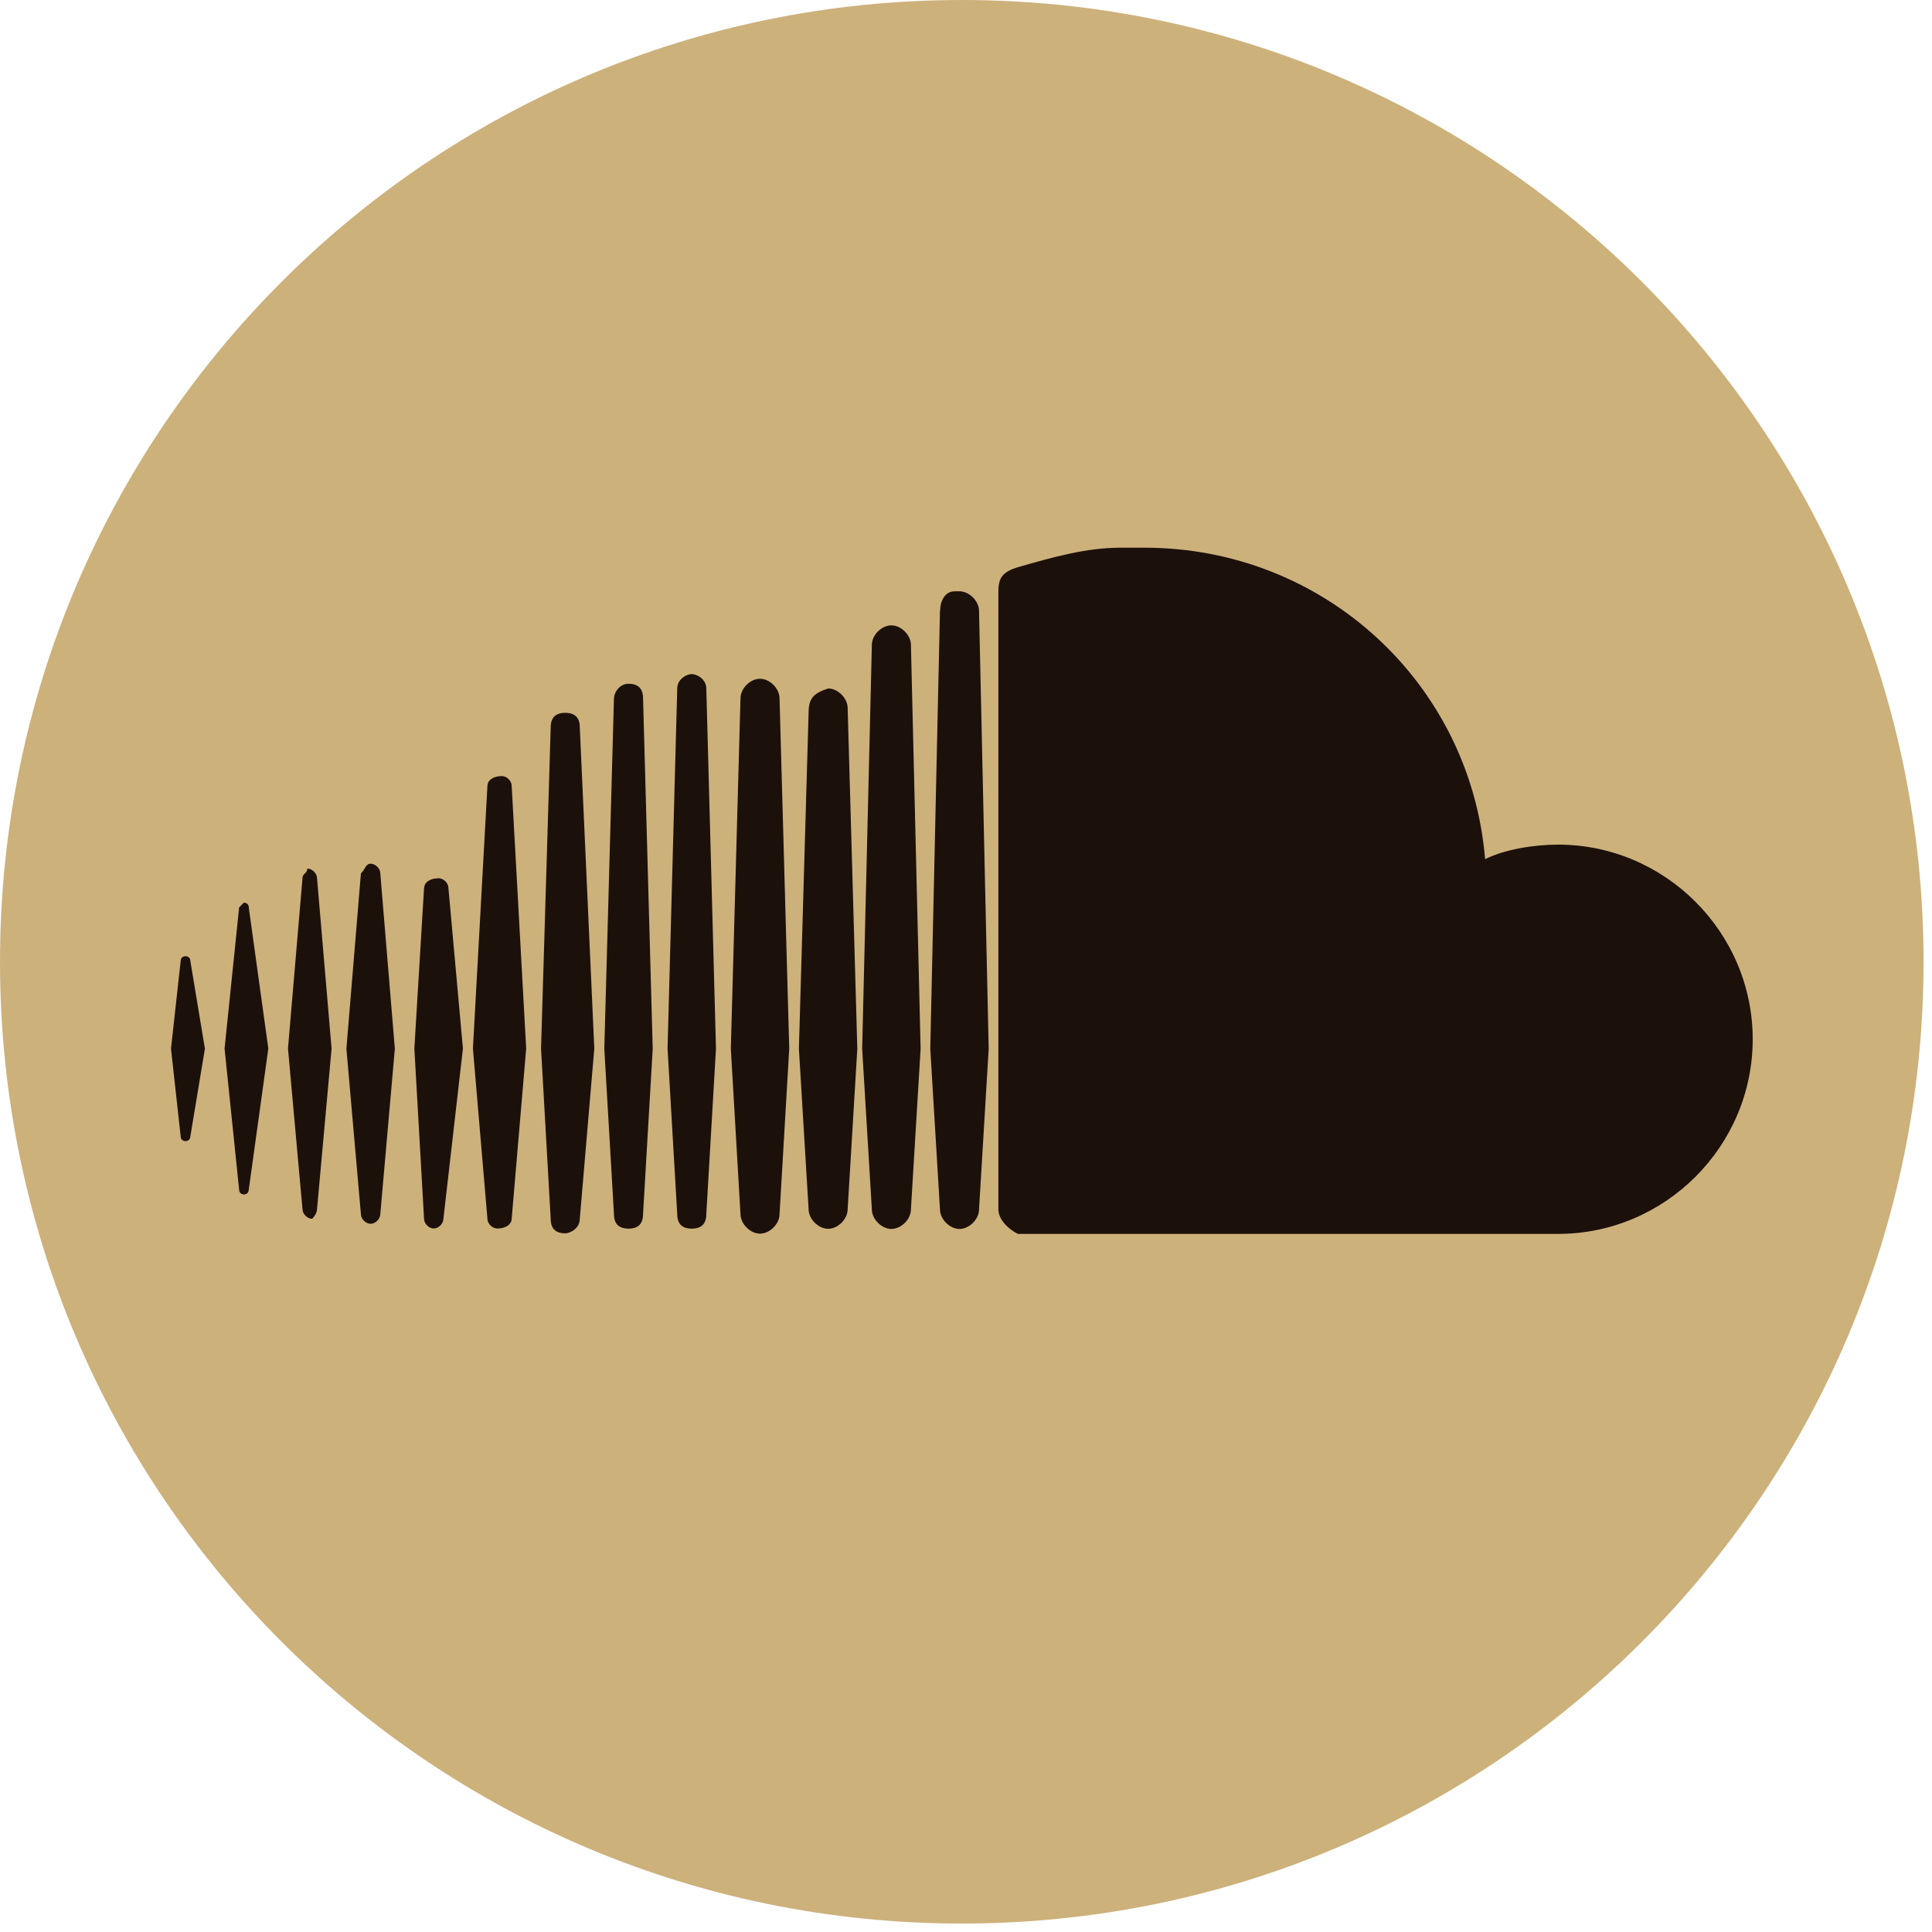
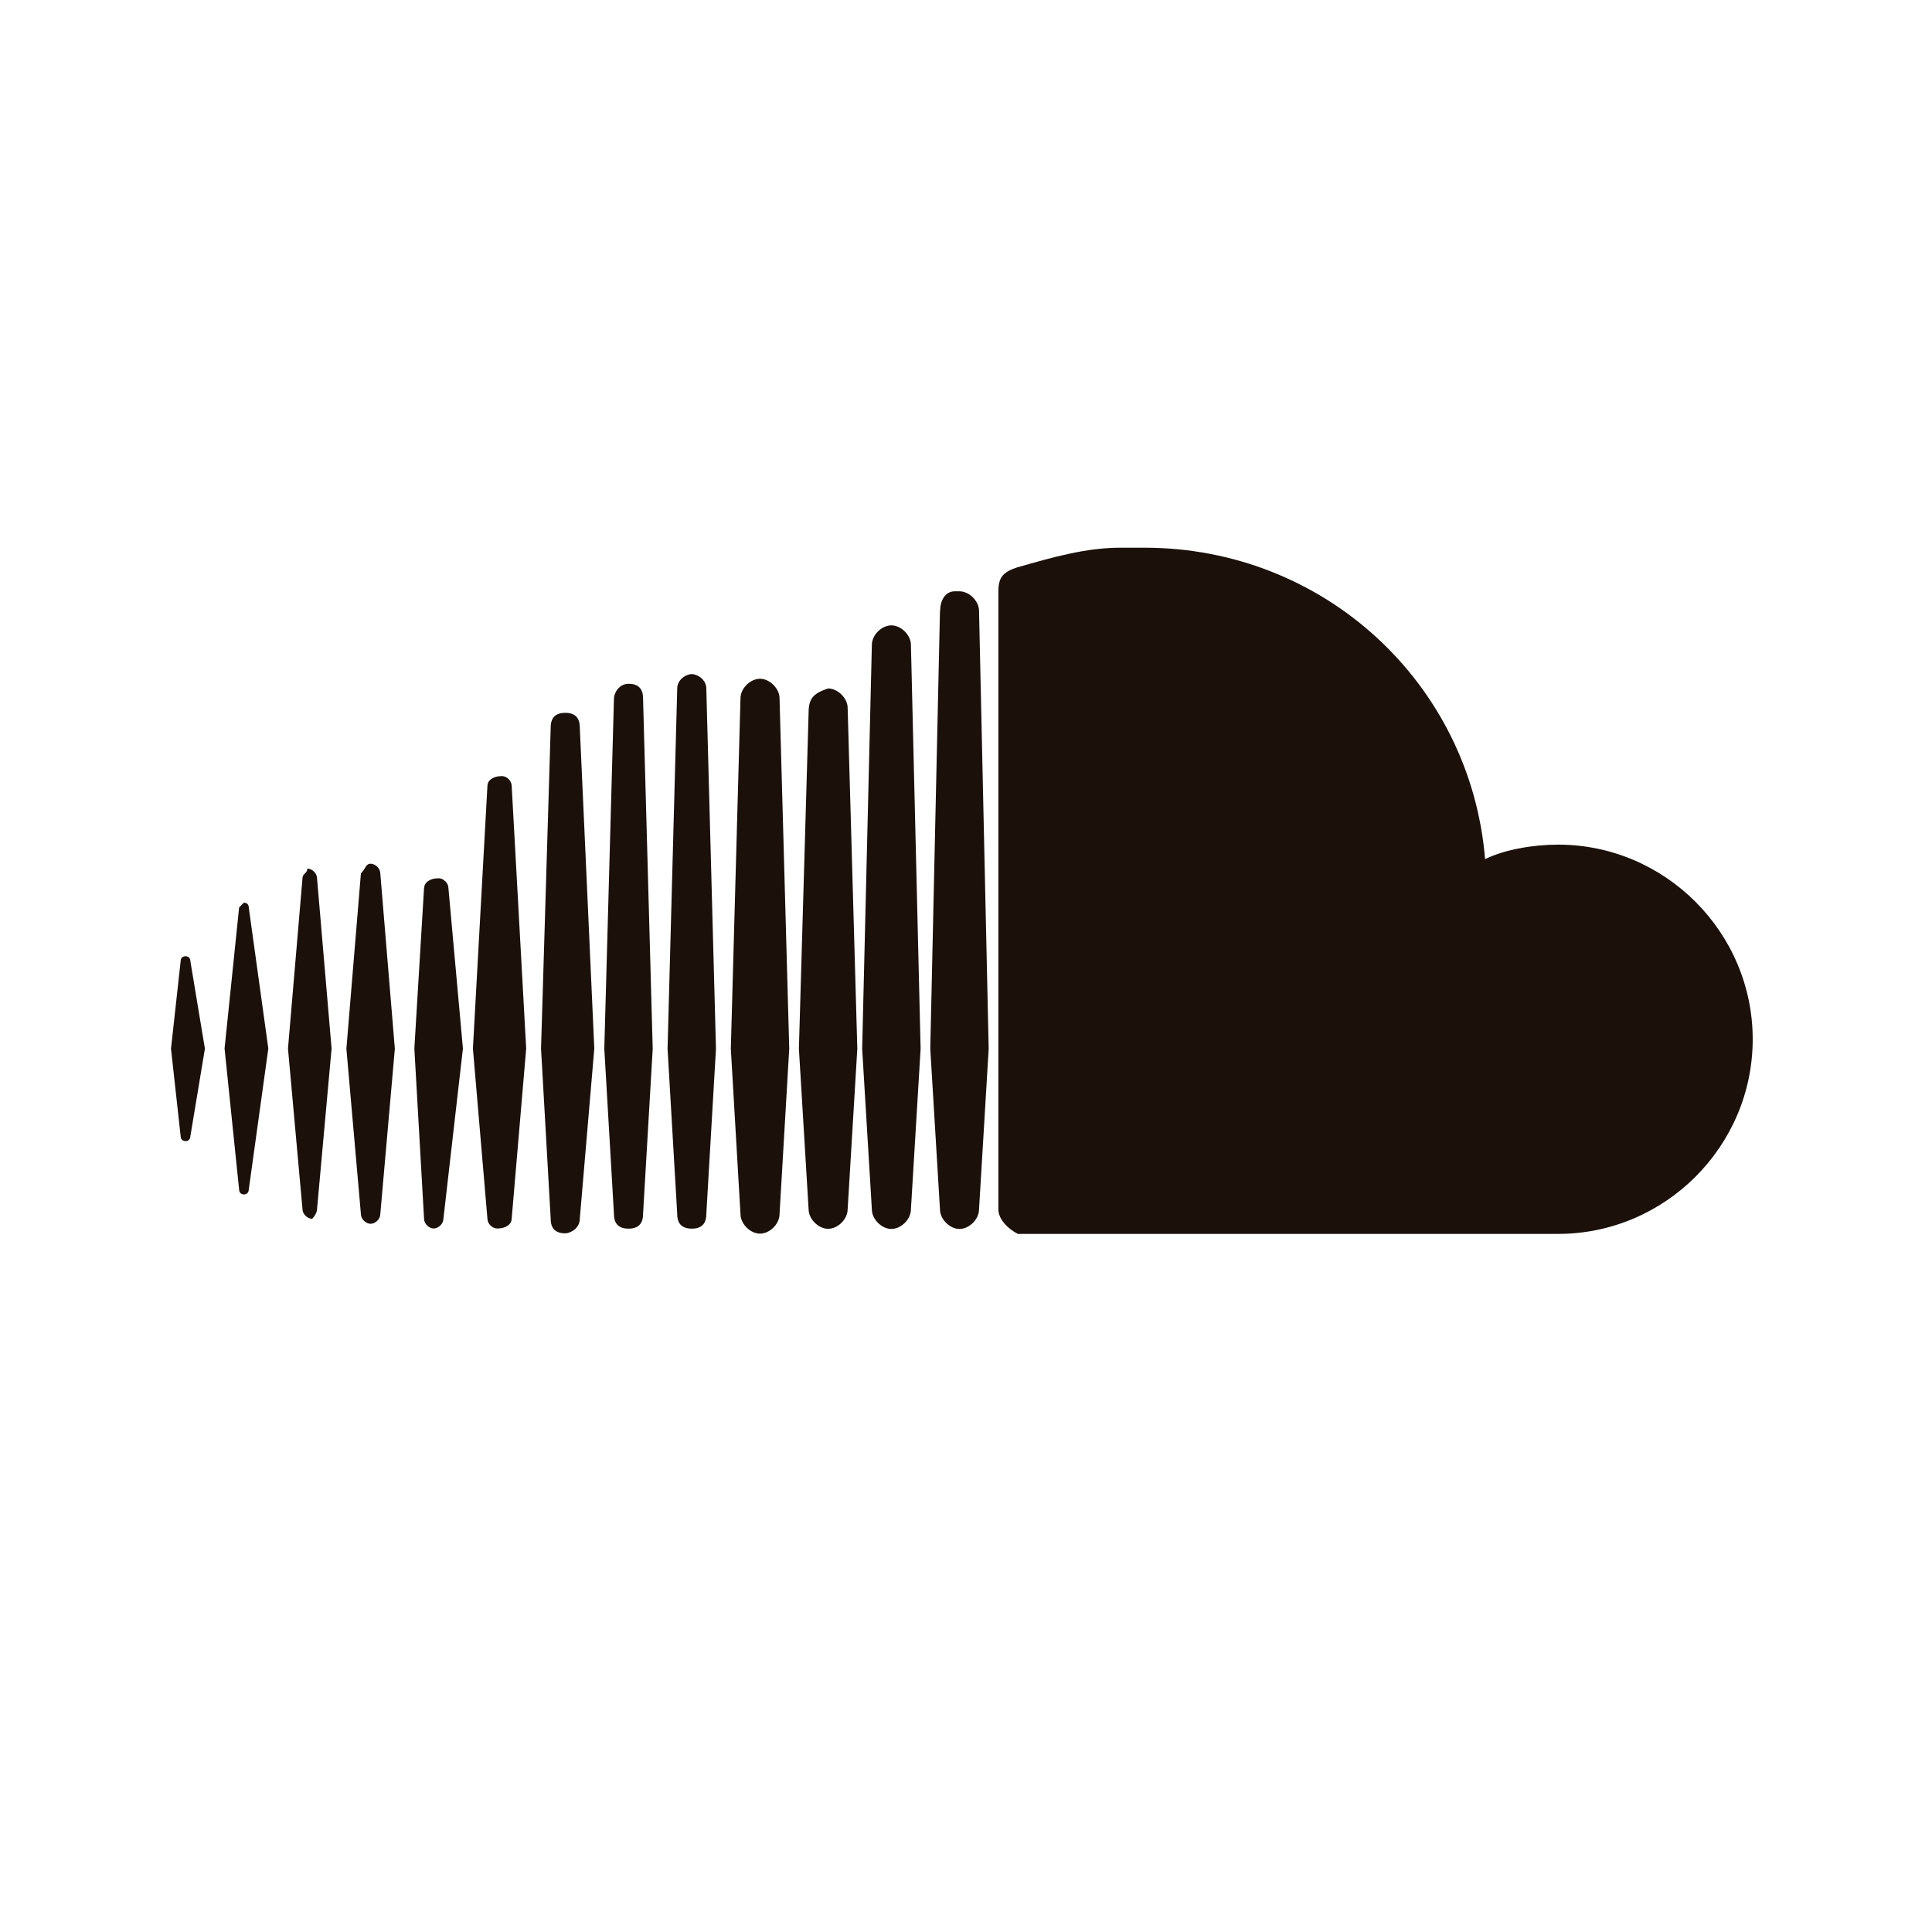
<svg xmlns="http://www.w3.org/2000/svg" width="51" height="51" viewBox="0 0 51 51" fill="none">
-   <path d="M25.388 50.777C39.41 50.777 50.777 39.41 50.777 25.388C50.777 11.367 39.41 0 25.388 0C11.367 0 0 11.367 0 25.388C0 39.41 11.367 50.777 25.388 50.777Z" fill="#CDB17B" />
  <path d="M4.769 25.369L4.514 27.683L4.769 29.996C4.769 30.123 4.897 30.123 4.897 30.123C5.025 30.123 5.025 29.996 5.025 29.996L5.409 27.683L5.025 25.369C5.025 25.241 4.897 25.241 4.897 25.241C4.897 25.241 4.769 25.241 4.769 25.369ZM6.312 23.955L5.928 27.679L6.312 31.402C6.312 31.53 6.439 31.53 6.439 31.53C6.567 31.53 6.567 31.402 6.567 31.402L7.083 27.679L6.567 23.955C6.567 23.827 6.439 23.827 6.439 23.827L6.312 23.955ZM11.194 23.44L10.938 27.679L11.194 32.173C11.194 32.301 11.322 32.429 11.449 32.429C11.577 32.429 11.705 32.301 11.705 32.173L12.22 27.679L11.837 23.44C11.837 23.312 11.709 23.184 11.581 23.184C11.325 23.184 11.197 23.312 11.197 23.44M7.985 23.184L7.602 27.679L7.985 31.918C7.985 32.045 8.113 32.173 8.241 32.173C8.241 32.173 8.369 32.045 8.369 31.918L8.753 27.679L8.369 23.184C8.369 23.056 8.241 22.928 8.113 22.928C8.113 23.056 7.985 23.056 7.985 23.184ZM9.527 23.056L9.144 27.683L9.527 32.049C9.527 32.177 9.655 32.305 9.783 32.305C9.911 32.305 10.039 32.177 10.039 32.049L10.423 27.683L10.039 23.056C10.039 22.928 9.911 22.8 9.783 22.8C9.655 22.8 9.655 22.928 9.527 23.056ZM12.867 20.743L12.484 27.679L12.867 32.173C12.867 32.301 12.995 32.429 13.123 32.429C13.379 32.429 13.507 32.301 13.507 32.173L13.89 27.679L13.507 20.743C13.507 20.615 13.379 20.487 13.251 20.487C12.995 20.487 12.867 20.615 12.867 20.743ZM14.537 19.201L14.282 27.679L14.537 32.173C14.537 32.429 14.665 32.557 14.921 32.557C15.049 32.557 15.305 32.429 15.305 32.173L15.688 27.679L15.305 19.201C15.305 18.945 15.177 18.817 14.921 18.817C14.665 18.817 14.537 18.945 14.537 19.201ZM21.345 18.817L21.089 27.683L21.345 31.921C21.345 32.177 21.601 32.437 21.86 32.437C22.12 32.437 22.376 32.181 22.376 31.921L22.631 27.683L22.376 18.689C22.376 18.434 22.12 18.174 21.86 18.174C21.477 18.302 21.345 18.43 21.345 18.817ZM16.207 18.434L15.952 27.683L16.207 32.049C16.207 32.305 16.335 32.433 16.591 32.433C16.847 32.433 16.975 32.305 16.975 32.049L17.23 27.683L16.975 18.434C16.975 18.178 16.847 18.05 16.591 18.05C16.335 18.05 16.207 18.306 16.207 18.434ZM19.547 18.434L19.292 27.683L19.547 32.049C19.547 32.305 19.803 32.565 20.063 32.565C20.322 32.565 20.578 32.309 20.578 32.049L20.834 27.683L20.578 18.434C20.578 18.178 20.322 17.918 20.063 17.918C19.803 17.918 19.547 18.174 19.547 18.434ZM17.877 18.178L17.622 27.683L17.877 32.049C17.877 32.305 18.005 32.433 18.261 32.433C18.517 32.433 18.645 32.305 18.645 32.049L18.9 27.683L18.645 18.178C18.645 17.922 18.389 17.794 18.261 17.794C18.133 17.794 17.877 17.922 17.877 18.178ZM23.015 17.023L22.759 27.686L23.015 31.925C23.015 32.181 23.271 32.441 23.53 32.441C23.79 32.441 24.046 32.185 24.046 31.925L24.302 27.686L24.046 17.023C24.046 16.767 23.79 16.508 23.53 16.508C23.271 16.508 23.015 16.764 23.015 17.023ZM24.813 16.124L24.557 27.686L24.813 31.925C24.813 32.181 25.069 32.441 25.328 32.441C25.588 32.441 25.844 32.185 25.844 31.925L26.099 27.686L25.844 16.124C25.844 15.868 25.588 15.609 25.328 15.609H25.201C24.945 15.609 24.817 15.865 24.817 16.124M26.87 14.97C26.487 15.097 26.355 15.225 26.355 15.613V31.929C26.355 32.185 26.611 32.444 26.87 32.572H41.129C43.954 32.572 46.267 30.259 46.267 27.434C46.267 24.61 43.954 22.296 41.129 22.296C40.486 22.296 39.715 22.424 39.203 22.68C38.82 18.054 34.965 14.458 30.21 14.458H29.567C28.668 14.458 27.769 14.714 26.87 14.973" fill="#1C100B" />
</svg>